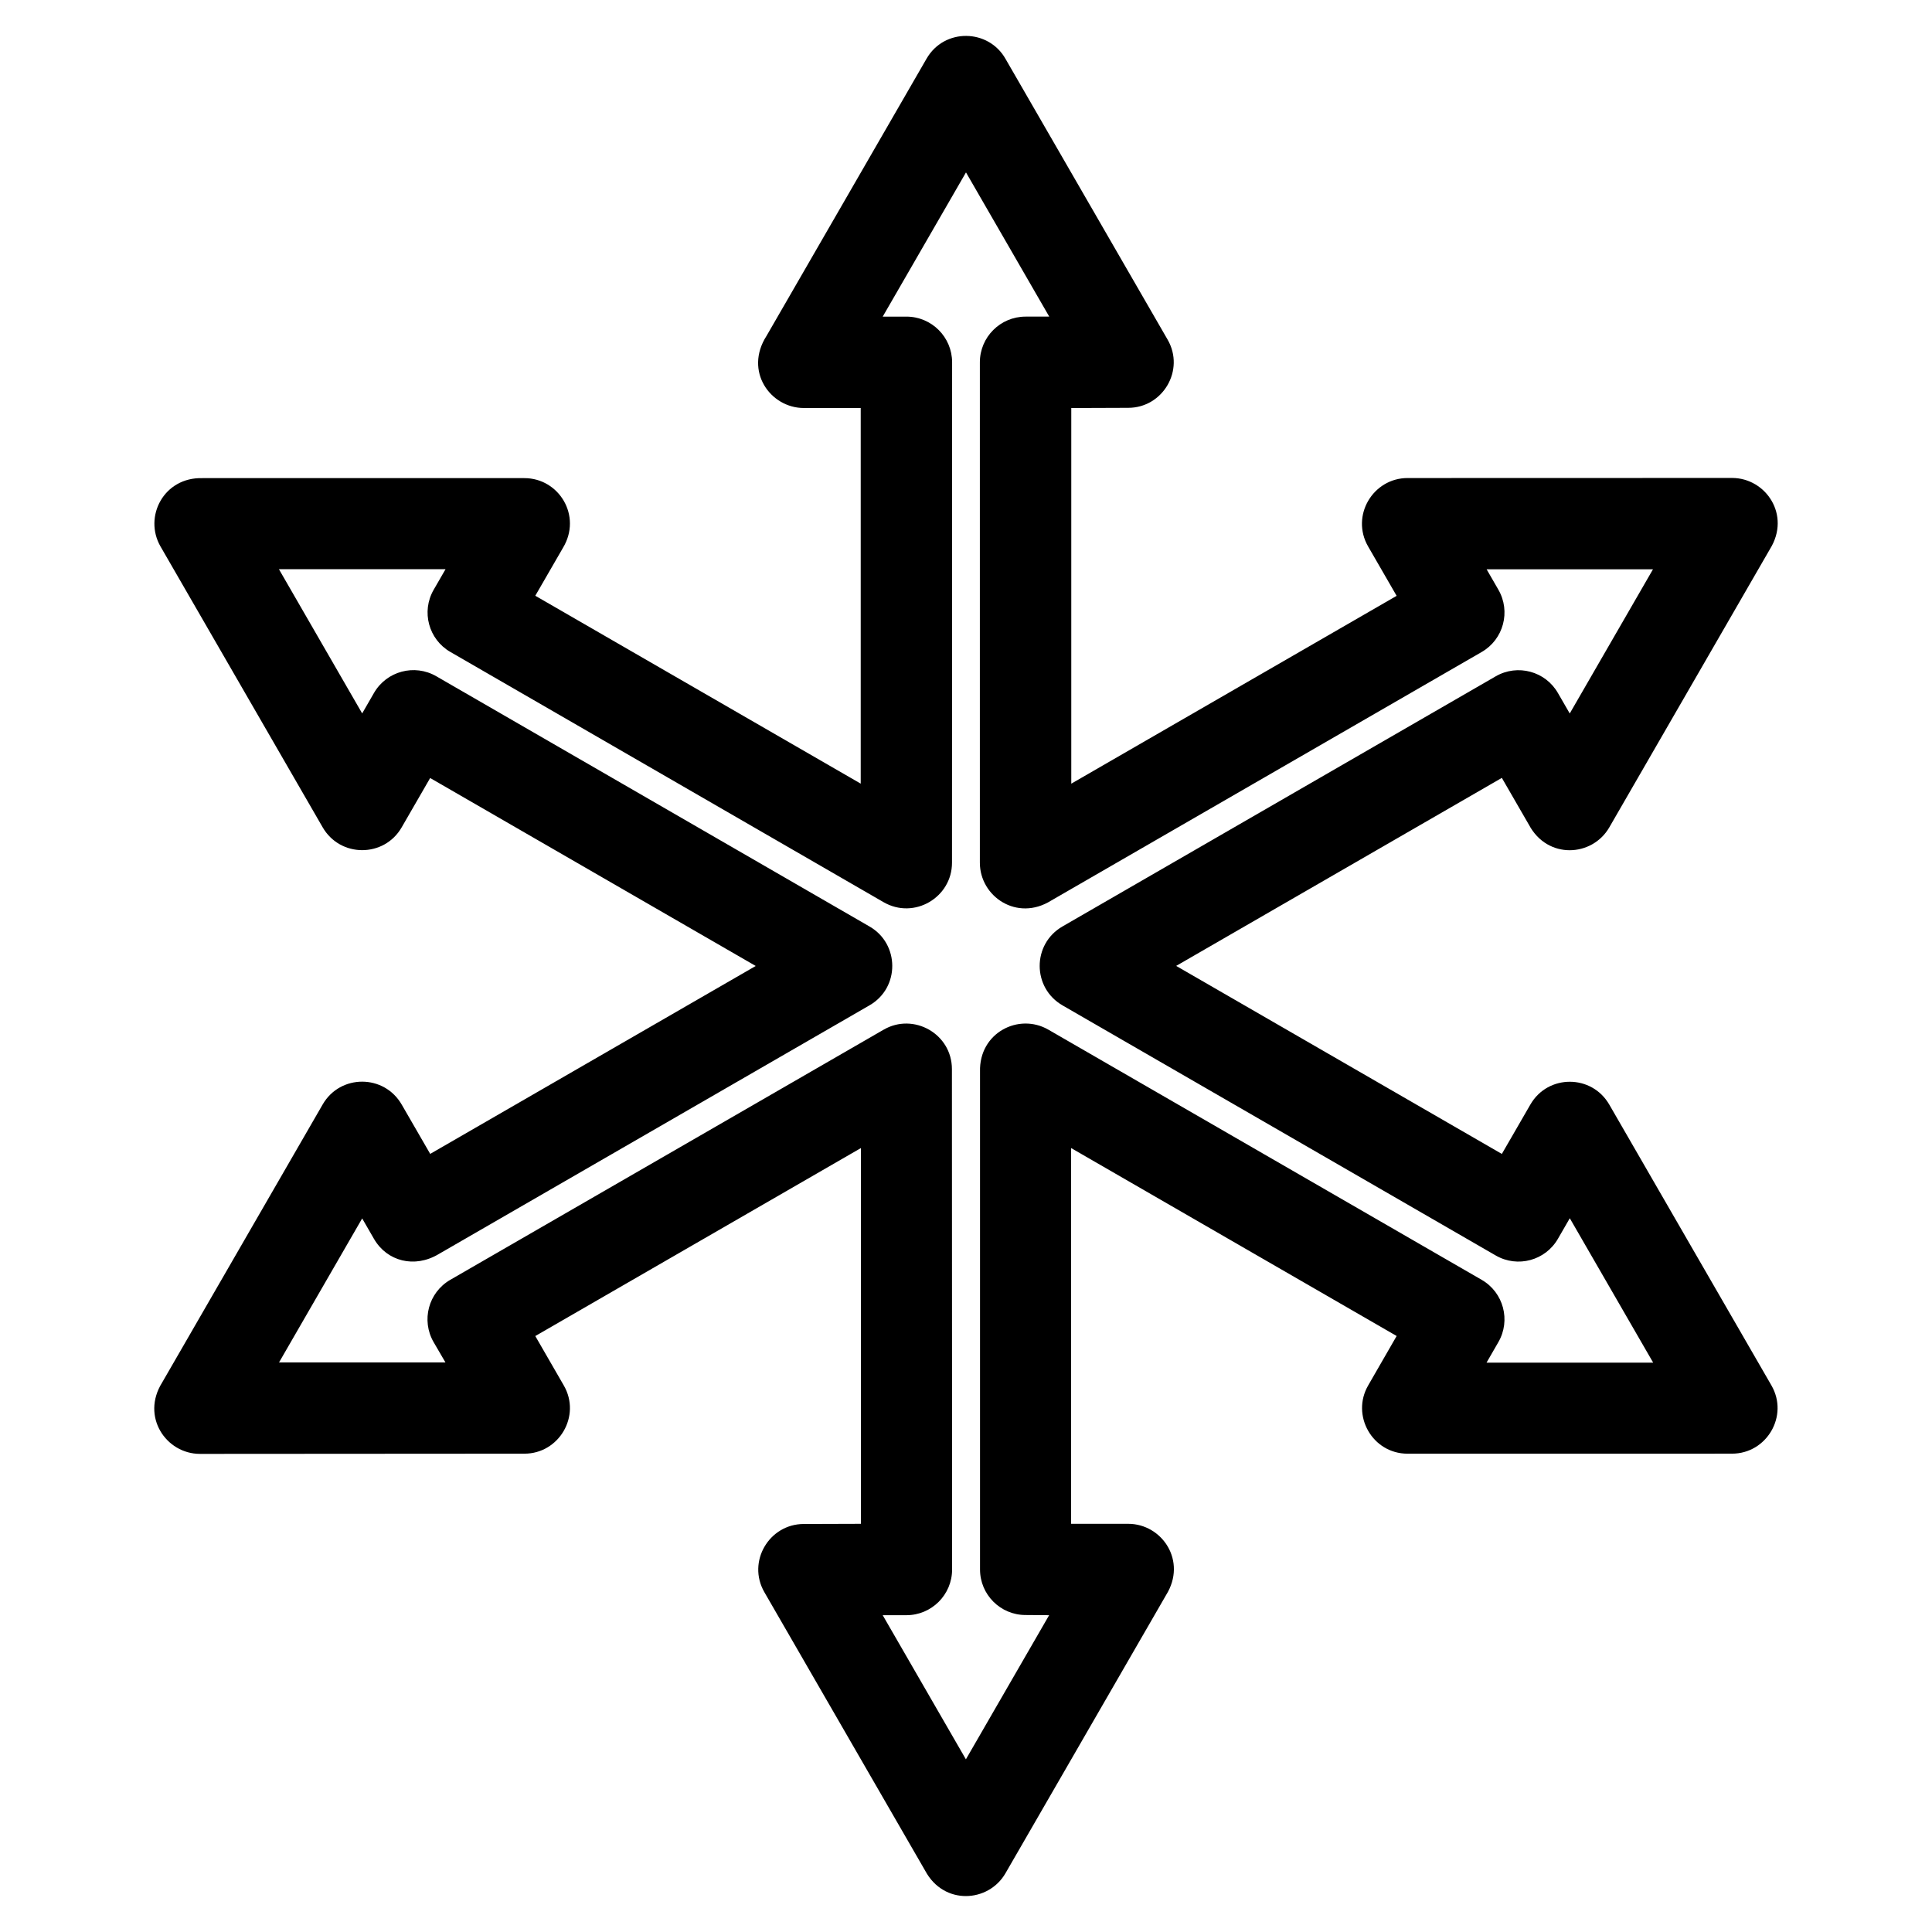
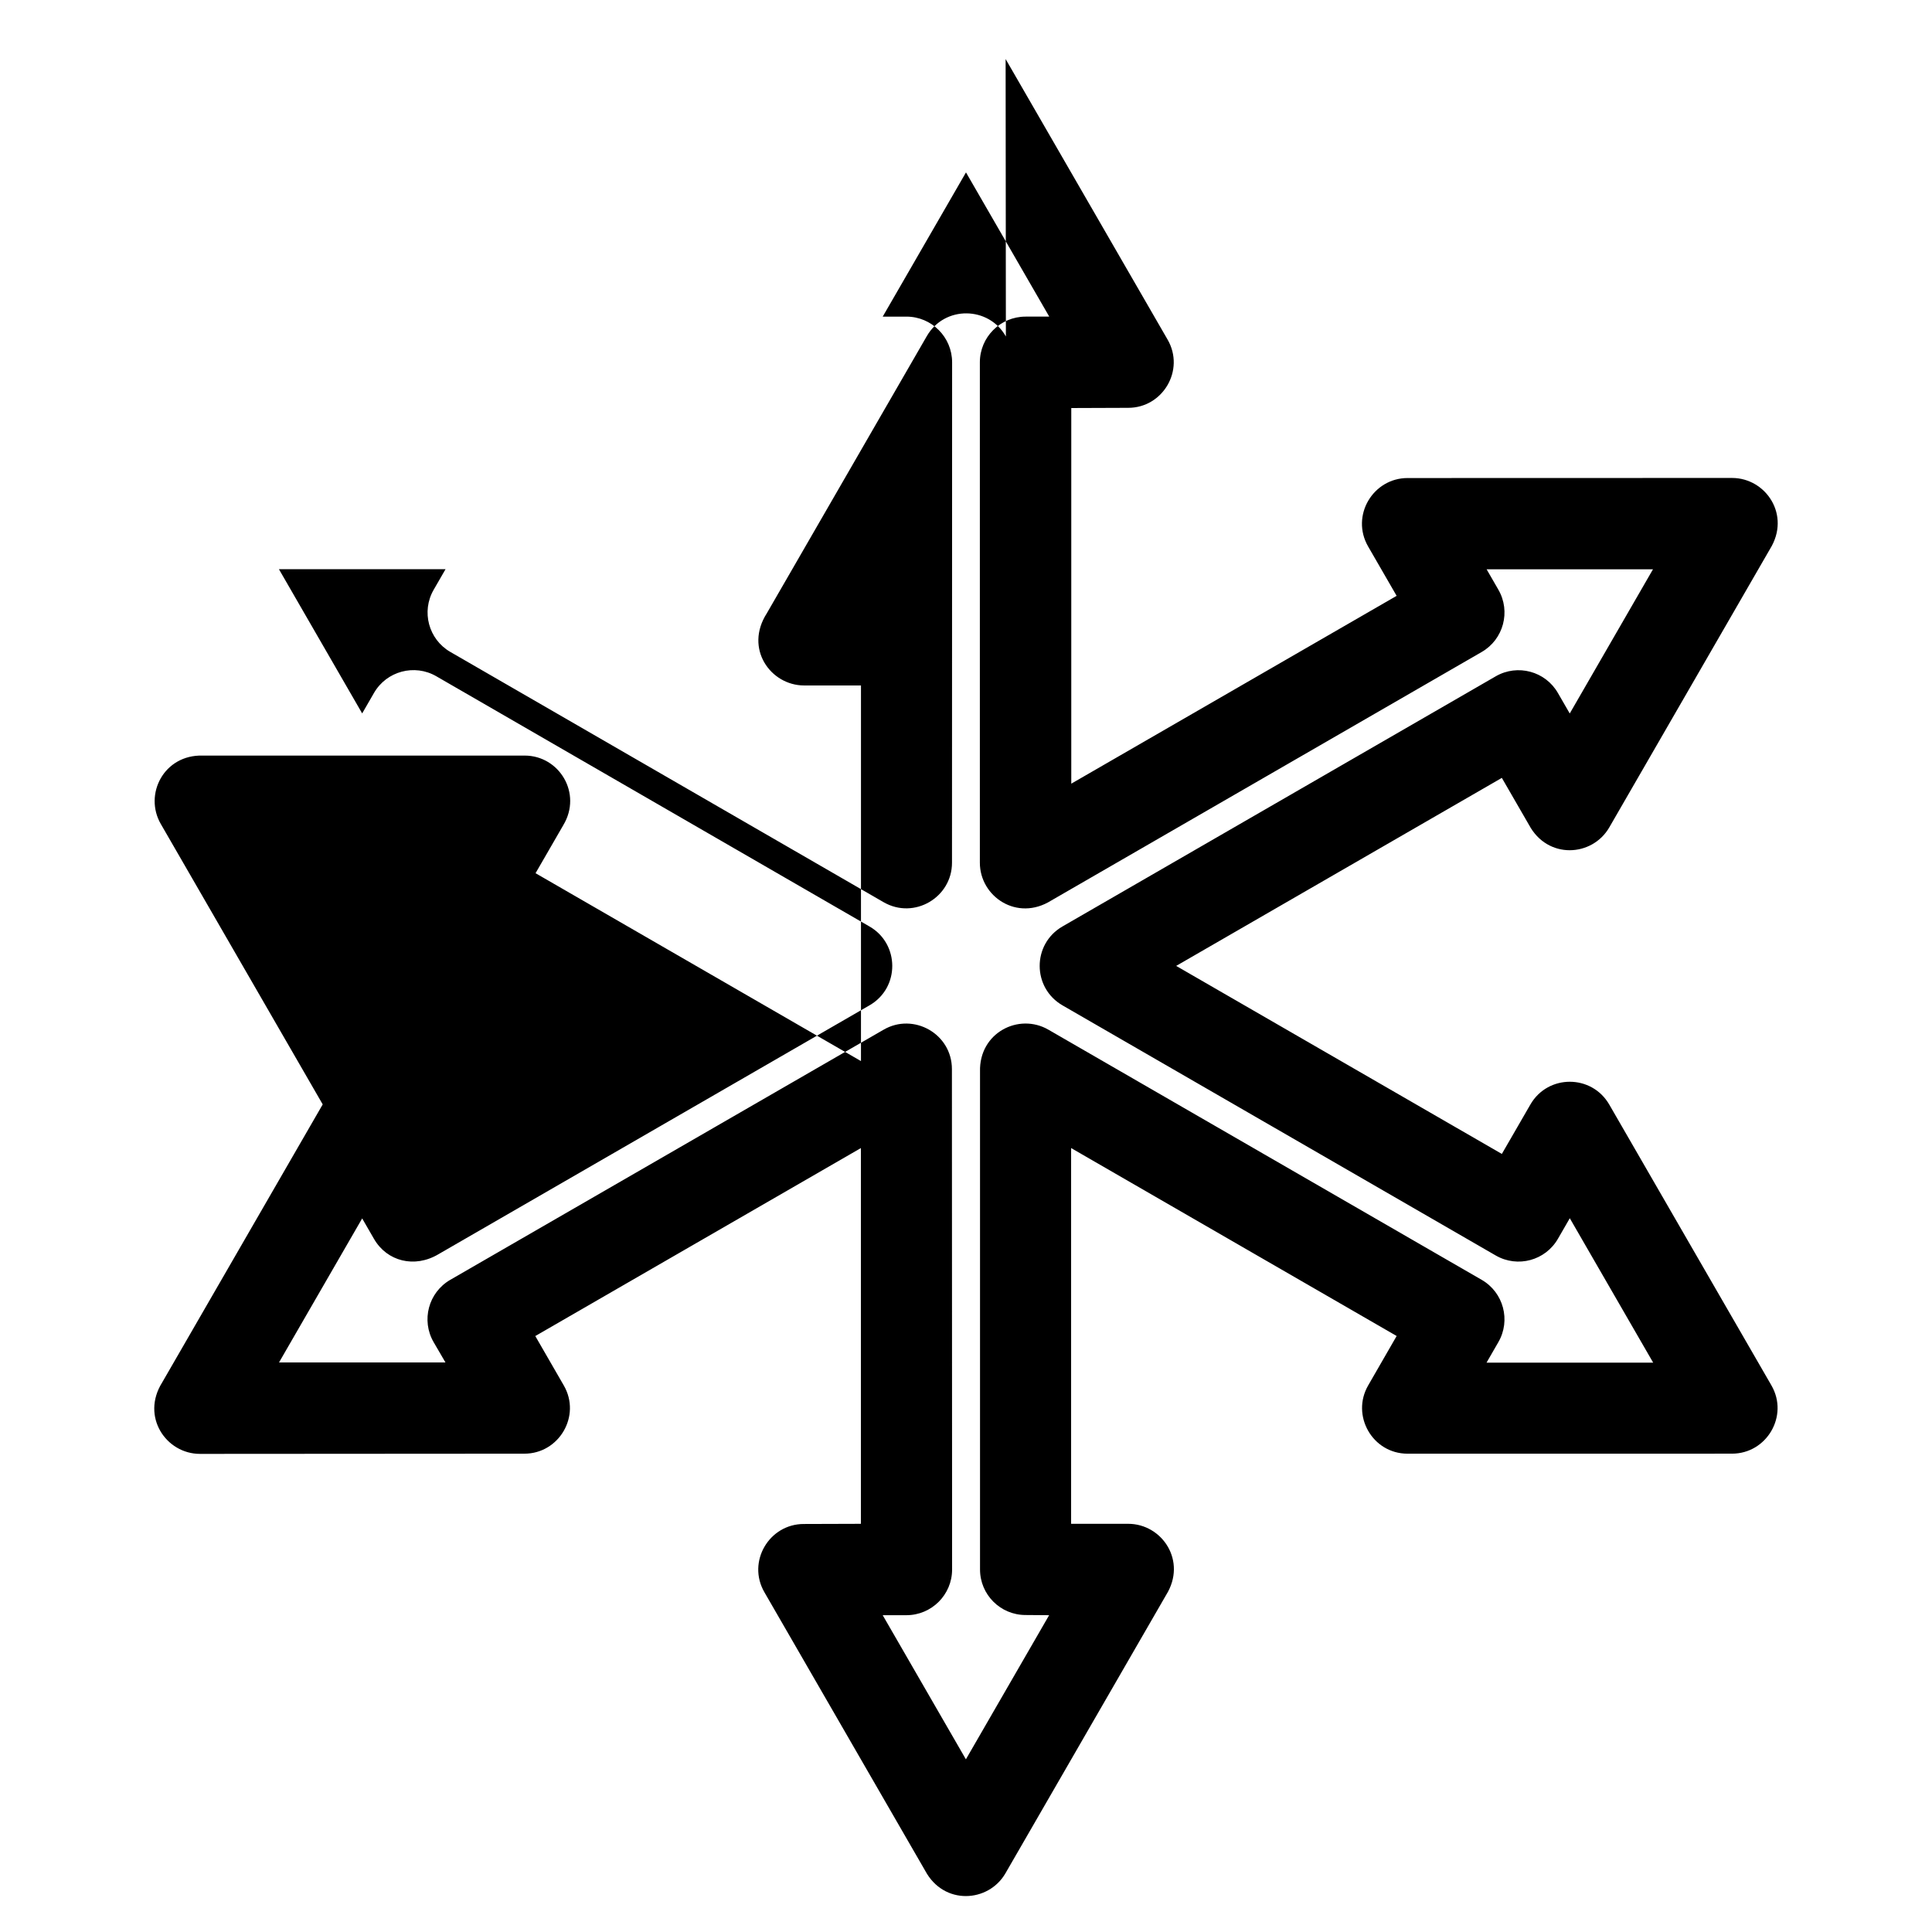
<svg xmlns="http://www.w3.org/2000/svg" fill="#000000" width="800px" height="800px" version="1.1" viewBox="144 144 512 512">
-   <path d="m410.5 159.65 42.934 74.363c4.652 8.074-1.281 18.078-10.457 18.066l-15.078 0.055v99.547l86.223-49.777-7.551-13.074c-4.699-8.133 1.281-18.148 10.457-18.145l85.973-0.023c8.992 0 15.672 9.879 10.039 18.883l-42.57 73.734c-4.5 7.785-16.34 8.547-21.277-0.684l-7.188-12.449-86.309 49.828 86.309 49.828 7.559-13.086c4.652-8.074 16.316-8.062 20.957 0.09l42.938 74.363c4.641 8.062-1.273 18.07-10.461 18.066l-85.969 0.008c-9.359 0-15.051-10.176-10.438-18.113l7.535-13.078-86.27-49.805v99.578h15.125c8.996 0 15.672 9.879 10.043 18.883l-42.57 73.734c-4.5 7.777-16.34 8.547-21.277-0.691l-42.613-73.812c-4.652-8.074 1.281-18.078 10.457-18.066l15.125-0.047v-99.578l-86.289 49.816 7.562 13.109c4.652 8.074-1.285 18.078-10.457 18.066l-85.969 0.055c-8.992 0-15.672-9.883-10.039-18.887l42.57-73.734c4.648-8.035 16.324-8.059 20.98 0.133l7.504 12.988 86.266-49.801-86.277-49.812-7.562 13.098c-4.641 8.035-16.324 8.059-20.98-0.125l-42.914-74.324c-4.539-7.859 0.828-18.41 11.121-18.121h85.309c9.168 0 15.305 10.004 10.242 18.434l-7.356 12.738 86.242 49.793v-99.547h-15.078c-8.855 0-15.883-9.77-9.879-19.117l42.402-73.453c4.711-8.184 16.449-7.945 20.957 0.09zm11.562 68.258-22.066-38.219-22.066 38.219h6.273c6.688 0 12.117 5.426 12.117 12.117l-0.031 132.6c0.012 9.184-10.008 15.156-18.145 10.457l-114.82-66.324c-5.742-3.328-7.719-10.68-4.41-16.441l3.16-5.473-44.16-0.008 22.066 38.227 3.141-5.445c3.344-5.773 10.742-7.742 16.512-4.398l114.82 66.324c7.934 4.574 8.094 16.211-0.035 20.887l-114.16 65.914c-6.402 3.84-13.715 1.91-17.137-4.012l-3.141-5.438-22.039 38.172h44.113l-3.137-5.379c-3.344-5.777-1.375-13.168 4.398-16.512l114.84-66.289c7.938-4.613 18.113 1.078 18.113 10.438l0.047 132.61c0 6.688-5.426 12.109-12.117 12.109h-6.273l22.047 38.195 22.059-38.195-6.25-0.047c-6.664 0-12.066-5.402-12.066-12.062v-131.94c-0.285-10.293 10.266-15.66 18.121-11.117l114.84 66.301c5.773 3.344 7.742 10.734 4.398 16.512l-3.129 5.426h44.16l-22.094-38.27-3.141 5.438c-3.316 5.773-10.688 7.766-16.465 4.445l-114.75-66.246c-8.152-4.641-8.164-16.309-0.082-20.965l114.83-66.301c5.777-3.316 13.152-1.328 16.465 4.449l3.129 5.414 22.055-38.203h-44.082l3.106 5.387c3.344 5.773 1.375 13.168-4.398 16.512l-114.12 65.891c-9.004 5.629-18.887-1.047-18.887-10.043v-132.6c0-6.688 5.426-12.117 12.117-12.117h6.273z" />
+   <path d="m410.5 159.65 42.934 74.363c4.652 8.074-1.281 18.078-10.457 18.066l-15.078 0.055v99.547l86.223-49.777-7.551-13.074c-4.699-8.133 1.281-18.148 10.457-18.145l85.973-0.023c8.992 0 15.672 9.879 10.039 18.883l-42.57 73.734c-4.5 7.785-16.34 8.547-21.277-0.684l-7.188-12.449-86.309 49.828 86.309 49.828 7.559-13.086c4.652-8.074 16.316-8.062 20.957 0.09l42.938 74.363c4.641 8.062-1.273 18.07-10.461 18.066l-85.969 0.008c-9.359 0-15.051-10.176-10.438-18.113l7.535-13.078-86.27-49.805v99.578h15.125c8.996 0 15.672 9.879 10.043 18.883l-42.57 73.734c-4.5 7.777-16.34 8.547-21.277-0.691l-42.613-73.812c-4.652-8.074 1.281-18.078 10.457-18.066l15.125-0.047v-99.578l-86.289 49.816 7.562 13.109c4.652 8.074-1.285 18.078-10.457 18.066l-85.969 0.055c-8.992 0-15.672-9.883-10.039-18.887l42.57-73.734c4.648-8.035 16.324-8.059 20.98 0.133c-4.641 8.035-16.324 8.059-20.98-0.125l-42.914-74.324c-4.539-7.859 0.828-18.41 11.121-18.121h85.309c9.168 0 15.305 10.004 10.242 18.434l-7.356 12.738 86.242 49.793v-99.547h-15.078c-8.855 0-15.883-9.77-9.879-19.117l42.402-73.453c4.711-8.184 16.449-7.945 20.957 0.09zm11.562 68.258-22.066-38.219-22.066 38.219h6.273c6.688 0 12.117 5.426 12.117 12.117l-0.031 132.6c0.012 9.184-10.008 15.156-18.145 10.457l-114.82-66.324c-5.742-3.328-7.719-10.68-4.41-16.441l3.16-5.473-44.16-0.008 22.066 38.227 3.141-5.445c3.344-5.773 10.742-7.742 16.512-4.398l114.82 66.324c7.934 4.574 8.094 16.211-0.035 20.887l-114.16 65.914c-6.402 3.84-13.715 1.91-17.137-4.012l-3.141-5.438-22.039 38.172h44.113l-3.137-5.379c-3.344-5.777-1.375-13.168 4.398-16.512l114.84-66.289c7.938-4.613 18.113 1.078 18.113 10.438l0.047 132.61c0 6.688-5.426 12.109-12.117 12.109h-6.273l22.047 38.195 22.059-38.195-6.25-0.047c-6.664 0-12.066-5.402-12.066-12.062v-131.94c-0.285-10.293 10.266-15.66 18.121-11.117l114.84 66.301c5.773 3.344 7.742 10.734 4.398 16.512l-3.129 5.426h44.16l-22.094-38.27-3.141 5.438c-3.316 5.773-10.688 7.766-16.465 4.445l-114.75-66.246c-8.152-4.641-8.164-16.309-0.082-20.965l114.83-66.301c5.777-3.316 13.152-1.328 16.465 4.449l3.129 5.414 22.055-38.203h-44.082l3.106 5.387c3.344 5.773 1.375 13.168-4.398 16.512l-114.12 65.891c-9.004 5.629-18.887-1.047-18.887-10.043v-132.6c0-6.688 5.426-12.117 12.117-12.117h6.273z" />
</svg>